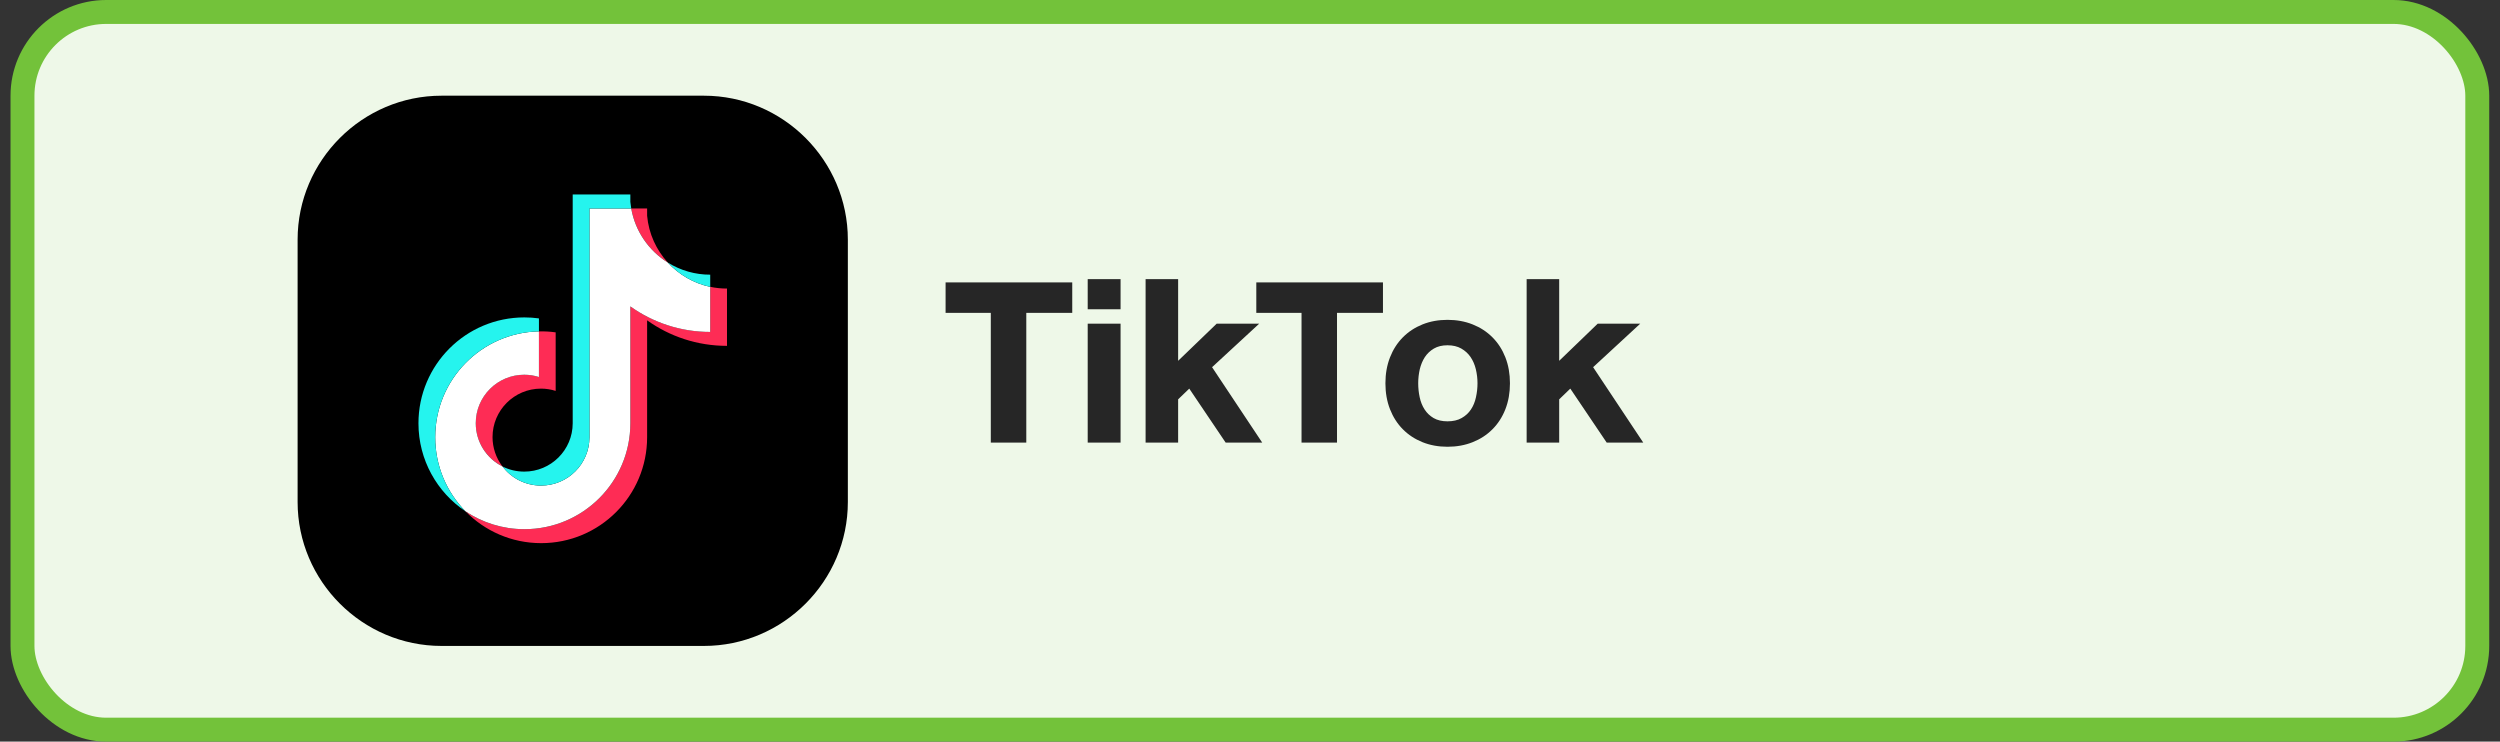
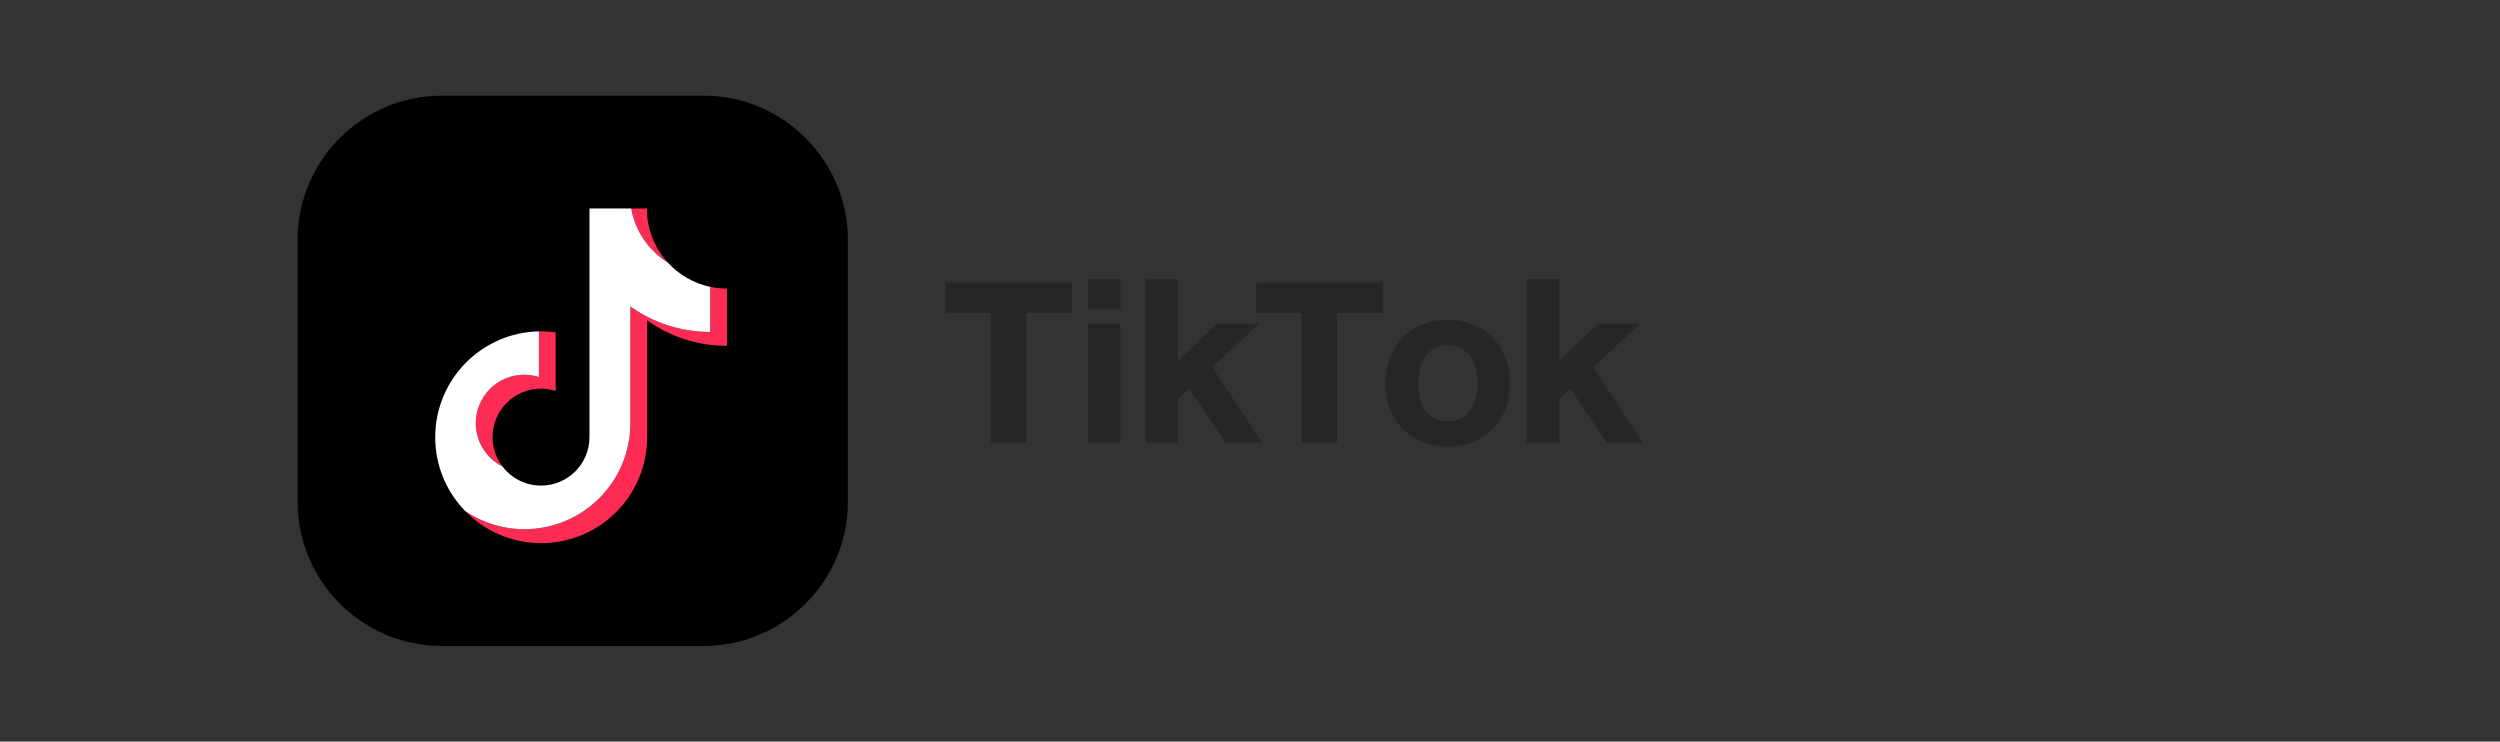
<svg xmlns="http://www.w3.org/2000/svg" width="209" height="62" viewBox="0 0 209 62" fill="none">
  <rect x="0" y="0" width="209" height="62" fill="#333333" stroke="none" />
-   <rect x="1.88" y="1" width="205.22" height="60" rx="7" fill="#EEF8E8" />
  <path d="M24.88 41.968V20.032C24.88 13.415 30.295 8 36.912 8H58.848C65.465 8 70.88 13.415 70.88 20.032V41.968C70.88 48.585 65.465 54 58.848 54H36.912C30.295 54 24.88 48.585 24.88 41.968Z" fill="black" />
  <path fill-rule="evenodd" clip-rule="evenodd" d="M54.099 26.779C55.98 28.124 58.286 28.914 60.777 28.914V24.124C60.304 24.124 59.834 24.077 59.374 23.978V27.747C56.884 27.747 54.578 26.957 52.697 25.612V35.386C52.697 40.274 48.732 44.239 43.84 44.239C42.016 44.239 40.319 43.687 38.911 42.742C40.519 44.385 42.762 45.407 45.242 45.407C50.134 45.407 54.099 41.444 54.099 36.553V26.779ZM55.828 21.948C54.867 20.898 54.236 19.54 54.099 18.04V17.425H52.77C53.106 19.331 54.245 20.962 55.828 21.948ZM42.004 38.992C41.467 38.288 41.176 37.425 41.176 36.54C41.176 34.304 42.99 32.489 45.227 32.489C45.642 32.489 46.058 32.553 46.454 32.68V27.785C45.991 27.721 45.522 27.693 45.052 27.706V31.515C44.656 31.389 44.24 31.325 43.821 31.325C41.585 31.325 39.77 33.14 39.77 35.376C39.773 36.956 40.681 38.326 42.004 38.992Z" fill="#FE2C55" />
  <path fill-rule="evenodd" clip-rule="evenodd" d="M52.697 25.615C54.578 26.96 56.884 27.75 59.374 27.75V23.982C57.985 23.686 56.754 22.96 55.828 21.951C54.245 20.965 53.103 19.334 52.77 17.428H49.28V36.559C49.274 38.789 47.463 40.594 45.229 40.594C43.913 40.594 42.745 39.966 42.003 38.995C40.68 38.329 39.773 36.959 39.773 35.379C39.773 33.143 41.588 31.328 43.824 31.328C44.252 31.328 44.665 31.395 45.055 31.519V27.703C40.249 27.801 36.385 31.728 36.385 36.553C36.385 38.964 37.346 41.146 38.91 42.742C40.319 43.687 42.016 44.239 43.84 44.239C48.731 44.239 52.697 40.277 52.697 35.386V25.615Z" fill="white" />
-   <path fill-rule="evenodd" clip-rule="evenodd" d="M59.374 23.982V22.963C58.121 22.966 56.894 22.614 55.828 21.951C56.77 22.979 58.01 23.69 59.374 23.982ZM52.77 17.425C52.738 17.244 52.713 17.06 52.697 16.876V16.26H47.878V35.392C47.872 37.622 46.061 39.427 43.828 39.427C43.171 39.427 42.552 39.272 42.004 38.996C42.743 39.966 43.913 40.594 45.23 40.594C47.463 40.594 49.274 38.789 49.281 36.559V17.425H52.77ZM45.055 27.703V26.618C44.652 26.564 44.246 26.535 43.84 26.535C38.949 26.535 34.983 30.497 34.983 35.389C34.983 38.453 36.541 41.156 38.911 42.745C37.35 41.15 36.386 38.964 36.386 36.556C36.386 31.728 40.249 27.804 45.055 27.703Z" fill="#25F4EE" />
  <path d="M79.051 26.158V23.608H89.64V26.158H85.798V37H82.831V26.158H79.051ZM90.932 25.857V23.335H93.68V25.857H90.932ZM93.68 27.061V37H90.932V27.061H93.68ZM98.492 23.335V30.164L101.712 27.061H105.267L101.329 30.697L105.52 37H102.464L99.422 32.488L98.492 33.384V37H95.772V23.335H98.492ZM105.027 26.158V23.608H115.616V26.158H111.774V37H108.808V26.158H105.027ZM115.821 32.044C115.821 31.251 115.949 30.529 116.204 29.877C116.459 29.225 116.817 28.667 117.277 28.202C117.738 27.737 118.285 27.377 118.918 27.122C119.551 26.867 120.249 26.739 121.01 26.739C121.775 26.739 122.477 26.867 123.115 27.122C123.758 27.377 124.309 27.737 124.77 28.202C125.234 28.667 125.594 29.225 125.85 29.877C126.105 30.529 126.232 31.251 126.232 32.044C126.232 32.837 126.105 33.559 125.85 34.211C125.594 34.863 125.234 35.421 124.77 35.886C124.309 36.351 123.758 36.711 123.115 36.966C122.477 37.221 121.775 37.349 121.01 37.349C120.249 37.349 119.551 37.221 118.918 36.966C118.285 36.711 117.738 36.351 117.277 35.886C116.817 35.421 116.459 34.863 116.204 34.211C115.949 33.559 115.821 32.837 115.821 32.044ZM118.562 32.044C118.562 32.44 118.604 32.83 118.686 33.213C118.768 33.596 118.904 33.935 119.096 34.231C119.287 34.528 119.538 34.767 119.848 34.949C120.162 35.132 120.549 35.223 121.01 35.223C121.479 35.223 121.873 35.132 122.192 34.949C122.516 34.767 122.776 34.528 122.972 34.231C123.168 33.935 123.307 33.596 123.389 33.213C123.475 32.83 123.519 32.44 123.519 32.044C123.519 31.648 123.473 31.258 123.382 30.875C123.291 30.492 123.145 30.153 122.944 29.856C122.744 29.56 122.484 29.321 122.165 29.139C121.846 28.956 121.461 28.865 121.01 28.865C120.563 28.865 120.185 28.956 119.875 29.139C119.565 29.321 119.312 29.56 119.116 29.856C118.925 30.153 118.784 30.492 118.692 30.875C118.606 31.258 118.562 31.648 118.562 32.044ZM130.348 23.335V30.164L133.567 27.061H137.122L133.185 30.697L137.375 37H134.319L131.277 32.488L130.348 33.384V37H127.627V23.335H130.348Z" fill="#262626" />
-   <rect x="1.88" y="1" width="205.22" height="60" rx="7" stroke="#73C23A" stroke-width="2" />
</svg>